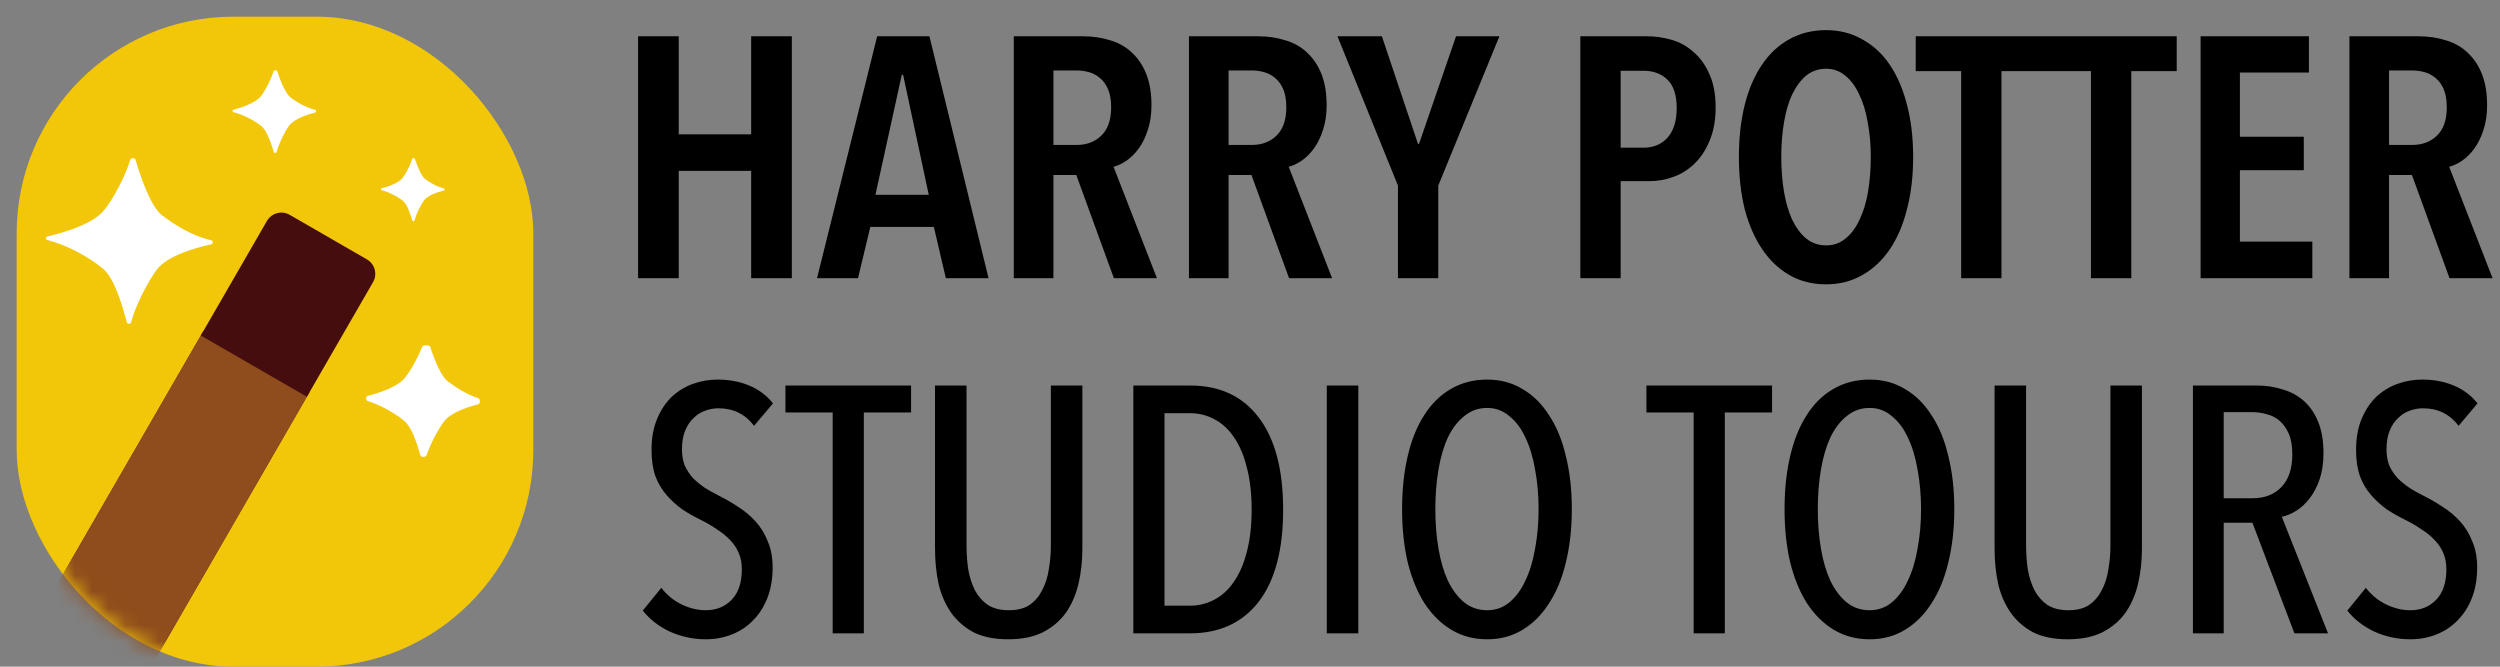
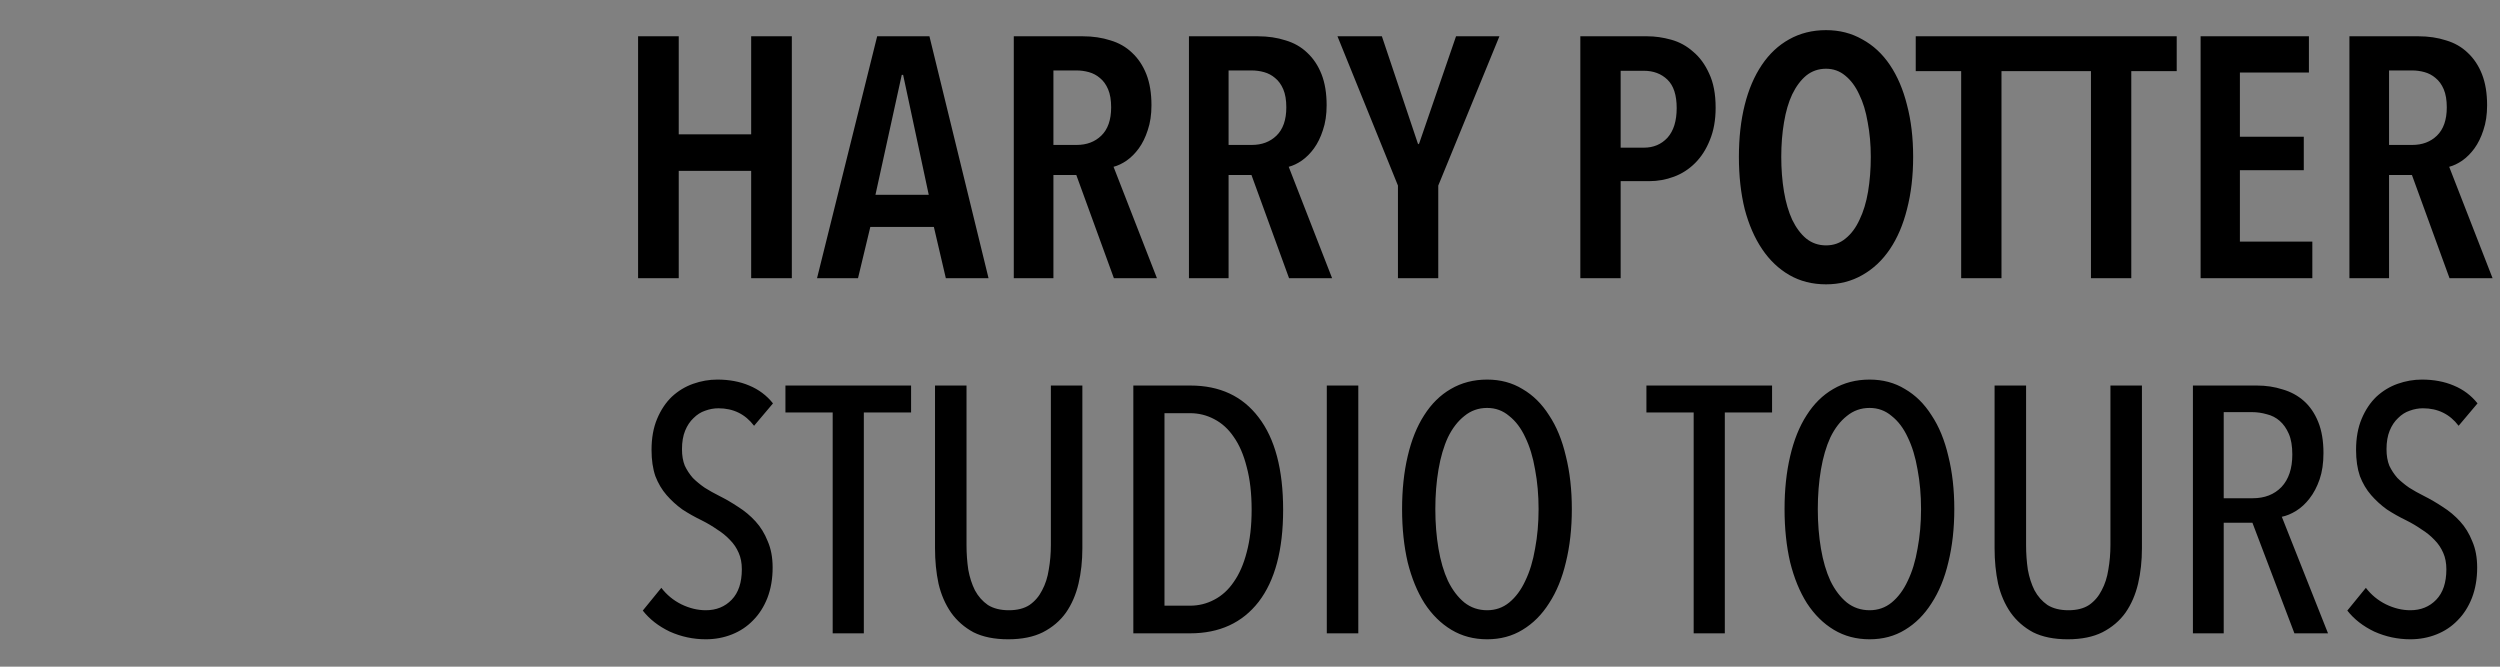
<svg xmlns="http://www.w3.org/2000/svg" width="150" height="40" viewBox="0 0 150 40" fill="none">
  <rect x="0" y="0" width="150" height="40" fill="#808080" stroke="none" />
  <g clip-path="url(#clip0_1049_949)">
-     <rect x="1" y="1" width="31" height="39" rx="13" fill="#F2C609" />
    <path d="M45.07 16.691V10.254H40.724V16.691H38.285V2.177H40.724V8.06H45.07V2.177H47.51V16.691H45.07ZM56.75 16.691L56.032 13.616H52.219L51.481 16.691H49.022L52.63 2.177H55.766L59.312 16.691H56.75ZM54.188 4.493H54.105L52.527 11.689H55.725L54.188 4.493ZM66.833 16.691L64.578 10.5H63.205V16.691H60.827V2.177H64.968C65.569 2.177 66.122 2.259 66.628 2.423C67.134 2.573 67.564 2.819 67.92 3.161C68.289 3.503 68.576 3.933 68.781 4.452C68.986 4.972 69.088 5.594 69.088 6.318C69.088 6.878 69.013 7.377 68.863 7.814C68.726 8.238 68.548 8.6 68.33 8.901C68.111 9.202 67.865 9.448 67.592 9.639C67.332 9.817 67.072 9.94 66.813 10.008L69.416 16.691H66.833ZM66.669 6.441C66.669 6.004 66.608 5.641 66.485 5.354C66.362 5.067 66.198 4.842 65.993 4.678C65.801 4.514 65.583 4.398 65.337 4.329C65.091 4.261 64.845 4.227 64.599 4.227H63.205V8.696H64.599C65.2 8.696 65.692 8.511 66.075 8.142C66.471 7.76 66.669 7.193 66.669 6.441ZM77.343 16.691L75.088 10.5H73.715V16.691H71.337V2.177H75.478C76.079 2.177 76.633 2.259 77.138 2.423C77.644 2.573 78.075 2.819 78.43 3.161C78.799 3.503 79.086 3.933 79.291 4.452C79.496 4.972 79.598 5.594 79.598 6.318C79.598 6.878 79.523 7.377 79.373 7.814C79.236 8.238 79.058 8.6 78.84 8.901C78.621 9.202 78.375 9.448 78.102 9.639C77.842 9.817 77.582 9.94 77.323 10.008L79.926 16.691H77.343ZM77.179 6.441C77.179 6.004 77.118 5.641 76.995 5.354C76.872 5.067 76.708 4.842 76.503 4.678C76.311 4.514 76.093 4.398 75.847 4.329C75.601 4.261 75.355 4.227 75.109 4.227H73.715V8.696H75.109C75.71 8.696 76.202 8.511 76.585 8.142C76.981 7.76 77.179 7.193 77.179 6.441ZM86.296 11.135V16.691H83.877V11.135L80.248 2.177H82.913L85.086 8.655L85.148 8.614L87.362 2.177H89.965L86.296 11.135ZM102.938 6.461C102.938 7.199 102.822 7.849 102.589 8.409C102.371 8.956 102.077 9.413 101.708 9.782C101.339 10.151 100.915 10.425 100.437 10.602C99.958 10.78 99.466 10.869 98.961 10.869H97.239V16.691H94.82V2.177H98.838C99.302 2.177 99.781 2.245 100.273 2.382C100.765 2.519 101.202 2.758 101.585 3.099C101.981 3.427 102.302 3.865 102.548 4.411C102.808 4.958 102.938 5.641 102.938 6.461ZM100.601 6.482C100.601 5.703 100.416 5.136 100.047 4.78C99.678 4.425 99.207 4.247 98.633 4.247H97.239V8.86H98.633C99.207 8.86 99.678 8.662 100.047 8.265C100.416 7.855 100.601 7.261 100.601 6.482ZM114.789 9.413C114.789 10.561 114.666 11.607 114.42 12.55C114.188 13.479 113.846 14.279 113.395 14.948C112.944 15.618 112.391 16.137 111.735 16.506C111.092 16.875 110.368 17.06 109.562 17.06C108.742 17.06 108.01 16.875 107.368 16.506C106.726 16.137 106.179 15.618 105.728 14.948C105.277 14.279 104.929 13.479 104.683 12.55C104.45 11.607 104.334 10.561 104.334 9.413C104.334 8.265 104.45 7.227 104.683 6.297C104.915 5.368 105.257 4.569 105.708 3.899C106.159 3.229 106.705 2.717 107.348 2.361C108.004 1.992 108.742 1.808 109.562 1.808C110.368 1.808 111.092 1.992 111.735 2.361C112.391 2.717 112.944 3.229 113.395 3.899C113.846 4.569 114.188 5.368 114.42 6.297C114.666 7.227 114.789 8.265 114.789 9.413ZM112.247 9.413C112.247 8.675 112.186 7.985 112.063 7.343C111.953 6.687 111.782 6.127 111.55 5.662C111.331 5.184 111.051 4.808 110.71 4.534C110.382 4.261 109.999 4.124 109.562 4.124C109.111 4.124 108.714 4.261 108.373 4.534C108.045 4.808 107.764 5.184 107.532 5.662C107.313 6.127 107.149 6.687 107.04 7.343C106.931 7.985 106.876 8.675 106.876 9.413C106.876 10.151 106.931 10.848 107.04 11.504C107.149 12.147 107.313 12.707 107.532 13.185C107.764 13.664 108.045 14.04 108.373 14.313C108.714 14.586 109.111 14.723 109.562 14.723C110.013 14.723 110.402 14.586 110.73 14.313C111.072 14.04 111.352 13.664 111.571 13.185C111.803 12.707 111.974 12.147 112.083 11.504C112.192 10.848 112.247 10.151 112.247 9.413ZM120.089 4.268V16.691H117.67V4.268H114.944V2.177H122.816V4.268H120.089ZM127.877 4.268V16.691H125.458V4.268H122.731V2.177H130.603V4.268H127.877ZM132.036 16.691V2.177H138.535V4.35H134.394V8.204H138.227V10.213H134.394V14.497H138.74V16.691H132.036ZM146.971 16.691L144.716 10.5H143.343V16.691H140.965V2.177H145.106C145.707 2.177 146.261 2.259 146.766 2.423C147.272 2.573 147.702 2.819 148.058 3.161C148.427 3.503 148.714 3.933 148.919 4.452C149.124 4.972 149.226 5.594 149.226 6.318C149.226 6.878 149.151 7.377 149.001 7.814C148.864 8.238 148.686 8.6 148.468 8.901C148.249 9.202 148.003 9.448 147.73 9.639C147.47 9.817 147.21 9.94 146.951 10.008L149.554 16.691H146.971ZM146.807 6.441C146.807 6.004 146.746 5.641 146.623 5.354C146.5 5.067 146.336 4.842 146.131 4.678C145.939 4.514 145.721 4.398 145.475 4.329C145.229 4.261 144.983 4.227 144.737 4.227H143.343V8.696H144.737C145.338 8.696 145.83 8.511 146.213 8.142C146.609 7.76 146.807 7.193 146.807 6.441Z" fill="black" />
    <path d="M46.358 34.052C46.358 34.724 46.253 35.333 46.043 35.879C45.833 36.411 45.546 36.859 45.182 37.223C44.832 37.587 44.412 37.867 43.922 38.063C43.432 38.259 42.907 38.357 42.347 38.357C41.591 38.357 40.87 38.203 40.184 37.895C39.512 37.573 38.973 37.153 38.567 36.635L39.68 35.27C40.002 35.69 40.401 36.019 40.877 36.257C41.367 36.495 41.857 36.614 42.347 36.614C42.977 36.614 43.495 36.404 43.901 35.984C44.307 35.564 44.51 34.955 44.51 34.157C44.51 33.779 44.447 33.45 44.321 33.17C44.195 32.876 44.02 32.617 43.796 32.393C43.572 32.155 43.313 31.945 43.019 31.763C42.739 31.567 42.431 31.385 42.095 31.217C41.689 31.021 41.304 30.804 40.94 30.566C40.59 30.314 40.275 30.027 39.995 29.705C39.715 29.383 39.491 29.005 39.323 28.571C39.169 28.123 39.092 27.598 39.092 26.996C39.092 26.282 39.204 25.659 39.428 25.127C39.652 24.595 39.946 24.154 40.31 23.804C40.688 23.454 41.115 23.195 41.591 23.027C42.067 22.859 42.55 22.775 43.04 22.775C43.754 22.775 44.391 22.894 44.951 23.132C45.525 23.37 46.001 23.727 46.379 24.203L45.245 25.547C44.713 24.847 43.999 24.497 43.103 24.497C42.837 24.497 42.571 24.546 42.305 24.644C42.053 24.728 41.822 24.875 41.612 25.085C41.402 25.281 41.234 25.533 41.108 25.841C40.982 26.149 40.919 26.52 40.919 26.954C40.919 27.332 40.975 27.661 41.087 27.941C41.213 28.207 41.374 28.452 41.57 28.676C41.78 28.886 42.018 29.082 42.284 29.264C42.55 29.432 42.837 29.593 43.145 29.747C43.537 29.943 43.922 30.167 44.3 30.419C44.678 30.657 45.021 30.944 45.329 31.28C45.637 31.616 45.882 32.015 46.064 32.477C46.26 32.925 46.358 33.45 46.358 34.052ZM51.83 24.749V38H49.961V24.749H47.126V23.132H54.665V24.749H51.83ZM64.942 32.897C64.942 33.653 64.865 34.36 64.711 35.018C64.557 35.676 64.305 36.257 63.955 36.761C63.605 37.251 63.143 37.643 62.569 37.937C62.009 38.217 61.316 38.357 60.49 38.357C59.664 38.357 58.971 38.217 58.411 37.937C57.865 37.643 57.417 37.251 57.067 36.761C56.717 36.257 56.465 35.676 56.311 35.018C56.171 34.36 56.101 33.653 56.101 32.897V23.132H57.991V32.708C57.991 33.212 58.026 33.702 58.096 34.178C58.18 34.64 58.313 35.053 58.495 35.417C58.691 35.781 58.95 36.075 59.272 36.299C59.608 36.509 60.028 36.614 60.532 36.614C61.036 36.614 61.449 36.509 61.771 36.299C62.093 36.075 62.345 35.781 62.527 35.417C62.723 35.053 62.856 34.64 62.926 34.178C63.01 33.702 63.052 33.212 63.052 32.708V23.132H64.942V32.897ZM76.988 30.587C76.988 32.995 76.498 34.836 75.518 36.11C74.538 37.37 73.166 38 71.402 38H68V23.132H71.423C73.187 23.132 74.552 23.769 75.518 25.043C76.498 26.317 76.988 28.165 76.988 30.587ZM75.098 30.587C75.098 29.607 75 28.753 74.804 28.025C74.622 27.297 74.363 26.695 74.027 26.219C73.705 25.743 73.313 25.386 72.851 25.148C72.403 24.91 71.92 24.791 71.402 24.791H69.869V36.341H71.402C71.92 36.341 72.403 36.222 72.851 35.984C73.313 35.746 73.705 35.389 74.027 34.913C74.363 34.437 74.622 33.842 74.804 33.128C75 32.4 75.098 31.553 75.098 30.587ZM79.608 38V23.132H81.498V38H79.608ZM94.31 30.545C94.31 31.707 94.191 32.771 93.953 33.737C93.729 34.689 93.393 35.508 92.945 36.194C92.511 36.88 91.979 37.412 91.349 37.79C90.733 38.168 90.026 38.357 89.228 38.357C88.43 38.357 87.716 38.168 87.086 37.79C86.456 37.412 85.917 36.88 85.469 36.194C85.035 35.508 84.699 34.689 84.461 33.737C84.237 32.771 84.125 31.707 84.125 30.545C84.125 29.383 84.237 28.326 84.461 27.374C84.685 26.408 85.014 25.589 85.448 24.917C85.882 24.231 86.414 23.706 87.044 23.342C87.688 22.964 88.416 22.775 89.228 22.775C90.026 22.775 90.733 22.964 91.349 23.342C91.979 23.706 92.511 24.231 92.945 24.917C93.393 25.589 93.729 26.408 93.953 27.374C94.191 28.326 94.31 29.383 94.31 30.545ZM92.315 30.545C92.315 29.705 92.245 28.914 92.105 28.172C91.979 27.43 91.783 26.786 91.517 26.24C91.265 25.694 90.943 25.267 90.551 24.959C90.173 24.637 89.732 24.476 89.228 24.476C88.71 24.476 88.255 24.637 87.863 24.959C87.471 25.267 87.142 25.694 86.876 26.24C86.624 26.786 86.435 27.43 86.309 28.172C86.183 28.914 86.12 29.705 86.12 30.545C86.12 31.385 86.183 32.176 86.309 32.918C86.435 33.66 86.624 34.304 86.876 34.85C87.142 35.396 87.471 35.83 87.863 36.152C88.255 36.46 88.71 36.614 89.228 36.614C89.732 36.614 90.173 36.46 90.551 36.152C90.943 35.83 91.265 35.396 91.517 34.85C91.783 34.304 91.979 33.66 92.105 32.918C92.245 32.176 92.315 31.385 92.315 30.545ZM103.489 24.749V38H101.62V24.749H98.785V23.132H106.324V24.749H103.489ZM117.258 30.545C117.258 31.707 117.139 32.771 116.901 33.737C116.677 34.689 116.341 35.508 115.893 36.194C115.459 36.88 114.927 37.412 114.297 37.79C113.681 38.168 112.974 38.357 112.176 38.357C111.378 38.357 110.664 38.168 110.034 37.79C109.404 37.412 108.865 36.88 108.417 36.194C107.983 35.508 107.647 34.689 107.409 33.737C107.185 32.771 107.073 31.707 107.073 30.545C107.073 29.383 107.185 28.326 107.409 27.374C107.633 26.408 107.962 25.589 108.396 24.917C108.83 24.231 109.362 23.706 109.992 23.342C110.636 22.964 111.364 22.775 112.176 22.775C112.974 22.775 113.681 22.964 114.297 23.342C114.927 23.706 115.459 24.231 115.893 24.917C116.341 25.589 116.677 26.408 116.901 27.374C117.139 28.326 117.258 29.383 117.258 30.545ZM115.263 30.545C115.263 29.705 115.193 28.914 115.053 28.172C114.927 27.43 114.731 26.786 114.465 26.24C114.213 25.694 113.891 25.267 113.499 24.959C113.121 24.637 112.68 24.476 112.176 24.476C111.658 24.476 111.203 24.637 110.811 24.959C110.419 25.267 110.09 25.694 109.824 26.24C109.572 26.786 109.383 27.43 109.257 28.172C109.131 28.914 109.068 29.705 109.068 30.545C109.068 31.385 109.131 32.176 109.257 32.918C109.383 33.66 109.572 34.304 109.824 34.85C110.09 35.396 110.419 35.83 110.811 36.152C111.203 36.46 111.658 36.614 112.176 36.614C112.68 36.614 113.121 36.46 113.499 36.152C113.891 35.83 114.213 35.396 114.465 34.85C114.731 34.304 114.927 33.66 115.053 32.918C115.193 32.176 115.263 31.385 115.263 30.545ZM128.516 32.897C128.516 33.653 128.439 34.36 128.285 35.018C128.131 35.676 127.879 36.257 127.529 36.761C127.179 37.251 126.717 37.643 126.143 37.937C125.583 38.217 124.89 38.357 124.064 38.357C123.238 38.357 122.545 38.217 121.985 37.937C121.439 37.643 120.991 37.251 120.641 36.761C120.291 36.257 120.039 35.676 119.885 35.018C119.745 34.36 119.675 33.653 119.675 32.897V23.132H121.565V32.708C121.565 33.212 121.6 33.702 121.67 34.178C121.754 34.64 121.887 35.053 122.069 35.417C122.265 35.781 122.524 36.075 122.846 36.299C123.182 36.509 123.602 36.614 124.106 36.614C124.61 36.614 125.023 36.509 125.345 36.299C125.667 36.075 125.919 35.781 126.101 35.417C126.297 35.053 126.43 34.64 126.5 34.178C126.584 33.702 126.626 33.212 126.626 32.708V23.132H128.516V32.897ZM137.665 38L135.145 31.364H133.423V38H131.575V23.132H135.418C135.964 23.132 136.475 23.209 136.951 23.363C137.441 23.503 137.868 23.734 138.232 24.056C138.596 24.378 138.883 24.798 139.093 25.316C139.303 25.834 139.408 26.457 139.408 27.185C139.408 27.787 139.331 28.312 139.177 28.76C139.023 29.208 138.82 29.593 138.568 29.915C138.33 30.223 138.064 30.468 137.77 30.65C137.476 30.832 137.189 30.951 136.909 31.007L139.681 38H137.665ZM137.539 27.269C137.539 26.765 137.469 26.352 137.329 26.03C137.189 25.708 137.007 25.449 136.783 25.253C136.559 25.057 136.3 24.924 136.006 24.854C135.712 24.77 135.418 24.728 135.124 24.728H133.423V29.894H135.166C135.88 29.894 136.454 29.67 136.888 29.222C137.322 28.76 137.539 28.109 137.539 27.269ZM148.63 34.052C148.63 34.724 148.525 35.333 148.315 35.879C148.105 36.411 147.818 36.859 147.454 37.223C147.104 37.587 146.684 37.867 146.194 38.063C145.704 38.259 145.179 38.357 144.619 38.357C143.863 38.357 143.142 38.203 142.456 37.895C141.784 37.573 141.245 37.153 140.839 36.635L141.952 35.27C142.274 35.69 142.673 36.019 143.149 36.257C143.639 36.495 144.129 36.614 144.619 36.614C145.249 36.614 145.767 36.404 146.173 35.984C146.579 35.564 146.782 34.955 146.782 34.157C146.782 33.779 146.719 33.45 146.593 33.17C146.467 32.876 146.292 32.617 146.068 32.393C145.844 32.155 145.585 31.945 145.291 31.763C145.011 31.567 144.703 31.385 144.367 31.217C143.961 31.021 143.576 30.804 143.212 30.566C142.862 30.314 142.547 30.027 142.267 29.705C141.987 29.383 141.763 29.005 141.595 28.571C141.441 28.123 141.364 27.598 141.364 26.996C141.364 26.282 141.476 25.659 141.7 25.127C141.924 24.595 142.218 24.154 142.582 23.804C142.96 23.454 143.387 23.195 143.863 23.027C144.339 22.859 144.822 22.775 145.312 22.775C146.026 22.775 146.663 22.894 147.223 23.132C147.797 23.37 148.273 23.727 148.651 24.203L147.517 25.547C146.985 24.847 146.271 24.497 145.375 24.497C145.109 24.497 144.843 24.546 144.577 24.644C144.325 24.728 144.094 24.875 143.884 25.085C143.674 25.281 143.506 25.533 143.38 25.841C143.254 26.149 143.191 26.52 143.191 26.954C143.191 27.332 143.247 27.661 143.359 27.941C143.485 28.207 143.646 28.452 143.842 28.676C144.052 28.886 144.29 29.082 144.556 29.264C144.822 29.432 145.109 29.593 145.417 29.747C145.809 29.943 146.194 30.167 146.572 30.419C146.95 30.657 147.293 30.944 147.601 31.28C147.909 31.616 148.154 32.015 148.336 32.477C148.532 32.925 148.63 33.45 148.63 34.052Z" fill="black" />
    <mask id="mask0_1049_949" style="mask-type:alpha" maskUnits="userSpaceOnUse" x="1" y="1" width="31" height="39">
-       <rect x="1" y="1" width="31" height="39" rx="13" fill="black" />
-     </mask>
+       </mask>
    <g mask="url(#mask0_1049_949)">
-       <path d="M9.727 12.921C9.085 12.441 8.472 10.757 8.127 9.566C8.097 9.463 7.849 9.473 7.818 9.577C7.531 10.552 6.813 11.915 6.24 12.62C5.603 13.405 4.012 13.915 2.829 14.19C2.73 14.213 2.731 14.371 2.829 14.397C4.128 14.735 5.389 15.475 6.162 16.106C6.891 16.701 7.322 18.311 7.618 19.358C7.646 19.458 7.834 19.445 7.861 19.345C8.116 18.37 8.865 16.904 9.407 16.178C9.995 15.391 11.579 14.896 12.687 14.653C12.79 14.63 12.788 14.448 12.685 14.423C11.521 14.144 10.559 13.544 9.727 12.921Z" fill="white" />
      <path d="M26.873 22.886C26.469 22.584 26.081 21.636 25.817 20.818C25.772 20.679 25.375 20.685 25.322 20.821C25.066 21.477 24.645 22.235 24.297 22.664C23.876 23.181 22.894 23.538 22.066 23.753C21.933 23.787 21.932 24.018 22.063 24.06C22.919 24.335 23.725 24.82 24.239 25.24C24.706 25.621 25.008 26.569 25.223 27.318C25.262 27.453 25.548 27.443 25.594 27.31C25.835 26.619 26.293 25.754 26.637 25.293C27.009 24.795 27.922 24.455 28.691 24.255C28.83 24.218 28.831 23.937 28.694 23.892C27.995 23.661 27.399 23.28 26.873 22.886Z" fill="white" />
      <path d="M17.461 5.874C17.143 5.646 16.826 4.861 16.631 4.262C16.609 4.195 16.435 4.204 16.415 4.272C16.262 4.767 15.935 5.412 15.666 5.759C15.359 6.154 14.594 6.429 13.998 6.587C13.933 6.604 13.935 6.711 14 6.727C14.648 6.894 15.275 7.246 15.666 7.551C16.03 7.835 16.265 8.598 16.428 9.132C16.448 9.197 16.577 9.186 16.595 9.121C16.731 8.619 17.077 7.912 17.334 7.551C17.613 7.16 18.358 6.894 18.917 6.751C18.984 6.734 18.981 6.609 18.914 6.592C18.349 6.453 17.875 6.17 17.461 5.874Z" fill="white" />
-       <path d="M25.528 10.758C25.285 10.585 25.043 9.987 24.895 9.53C24.878 9.479 24.746 9.486 24.73 9.537C24.614 9.915 24.364 10.407 24.16 10.671C23.926 10.972 23.343 11.182 22.888 11.302C22.839 11.315 22.841 11.396 22.89 11.409C23.384 11.536 23.862 11.804 24.16 12.037C24.437 12.253 24.616 12.834 24.741 13.241C24.756 13.29 24.854 13.283 24.867 13.232C24.971 12.85 25.235 12.311 25.431 12.037C25.643 11.738 26.211 11.536 26.637 11.427C26.688 11.414 26.686 11.318 26.634 11.306C26.205 11.2 25.843 10.984 25.528 10.758Z" fill="white" />
      <path d="M2.35 36.928L12.201 19.866L18.565 23.541L8.715 40.603C8.715 40.603 7.594 40.58 5.345 39.072C2.834 37.8 2.35 36.928 2.35 36.928Z" fill="#8F1C1D" />
      <path d="M2.35 36.928L12.201 19.866L18.565 23.541L8.715 40.603C8.715 40.603 7.594 40.58 5.345 39.072C2.834 37.8 2.35 36.928 2.35 36.928Z" fill="#8F4C1C" />
-       <path d="M16.017 13.256C16.294 12.777 16.905 12.614 17.383 12.89L22.016 15.564C22.494 15.84 22.658 16.452 22.382 16.93L18.413 23.805L12.048 20.131L16.017 13.256Z" fill="#450D0D" />
    </g>
  </g>
  <defs>
    <clipPath id="clip0_1049_949">
      <rect width="150" height="40" fill="white" />
    </clipPath>
  </defs>
</svg>